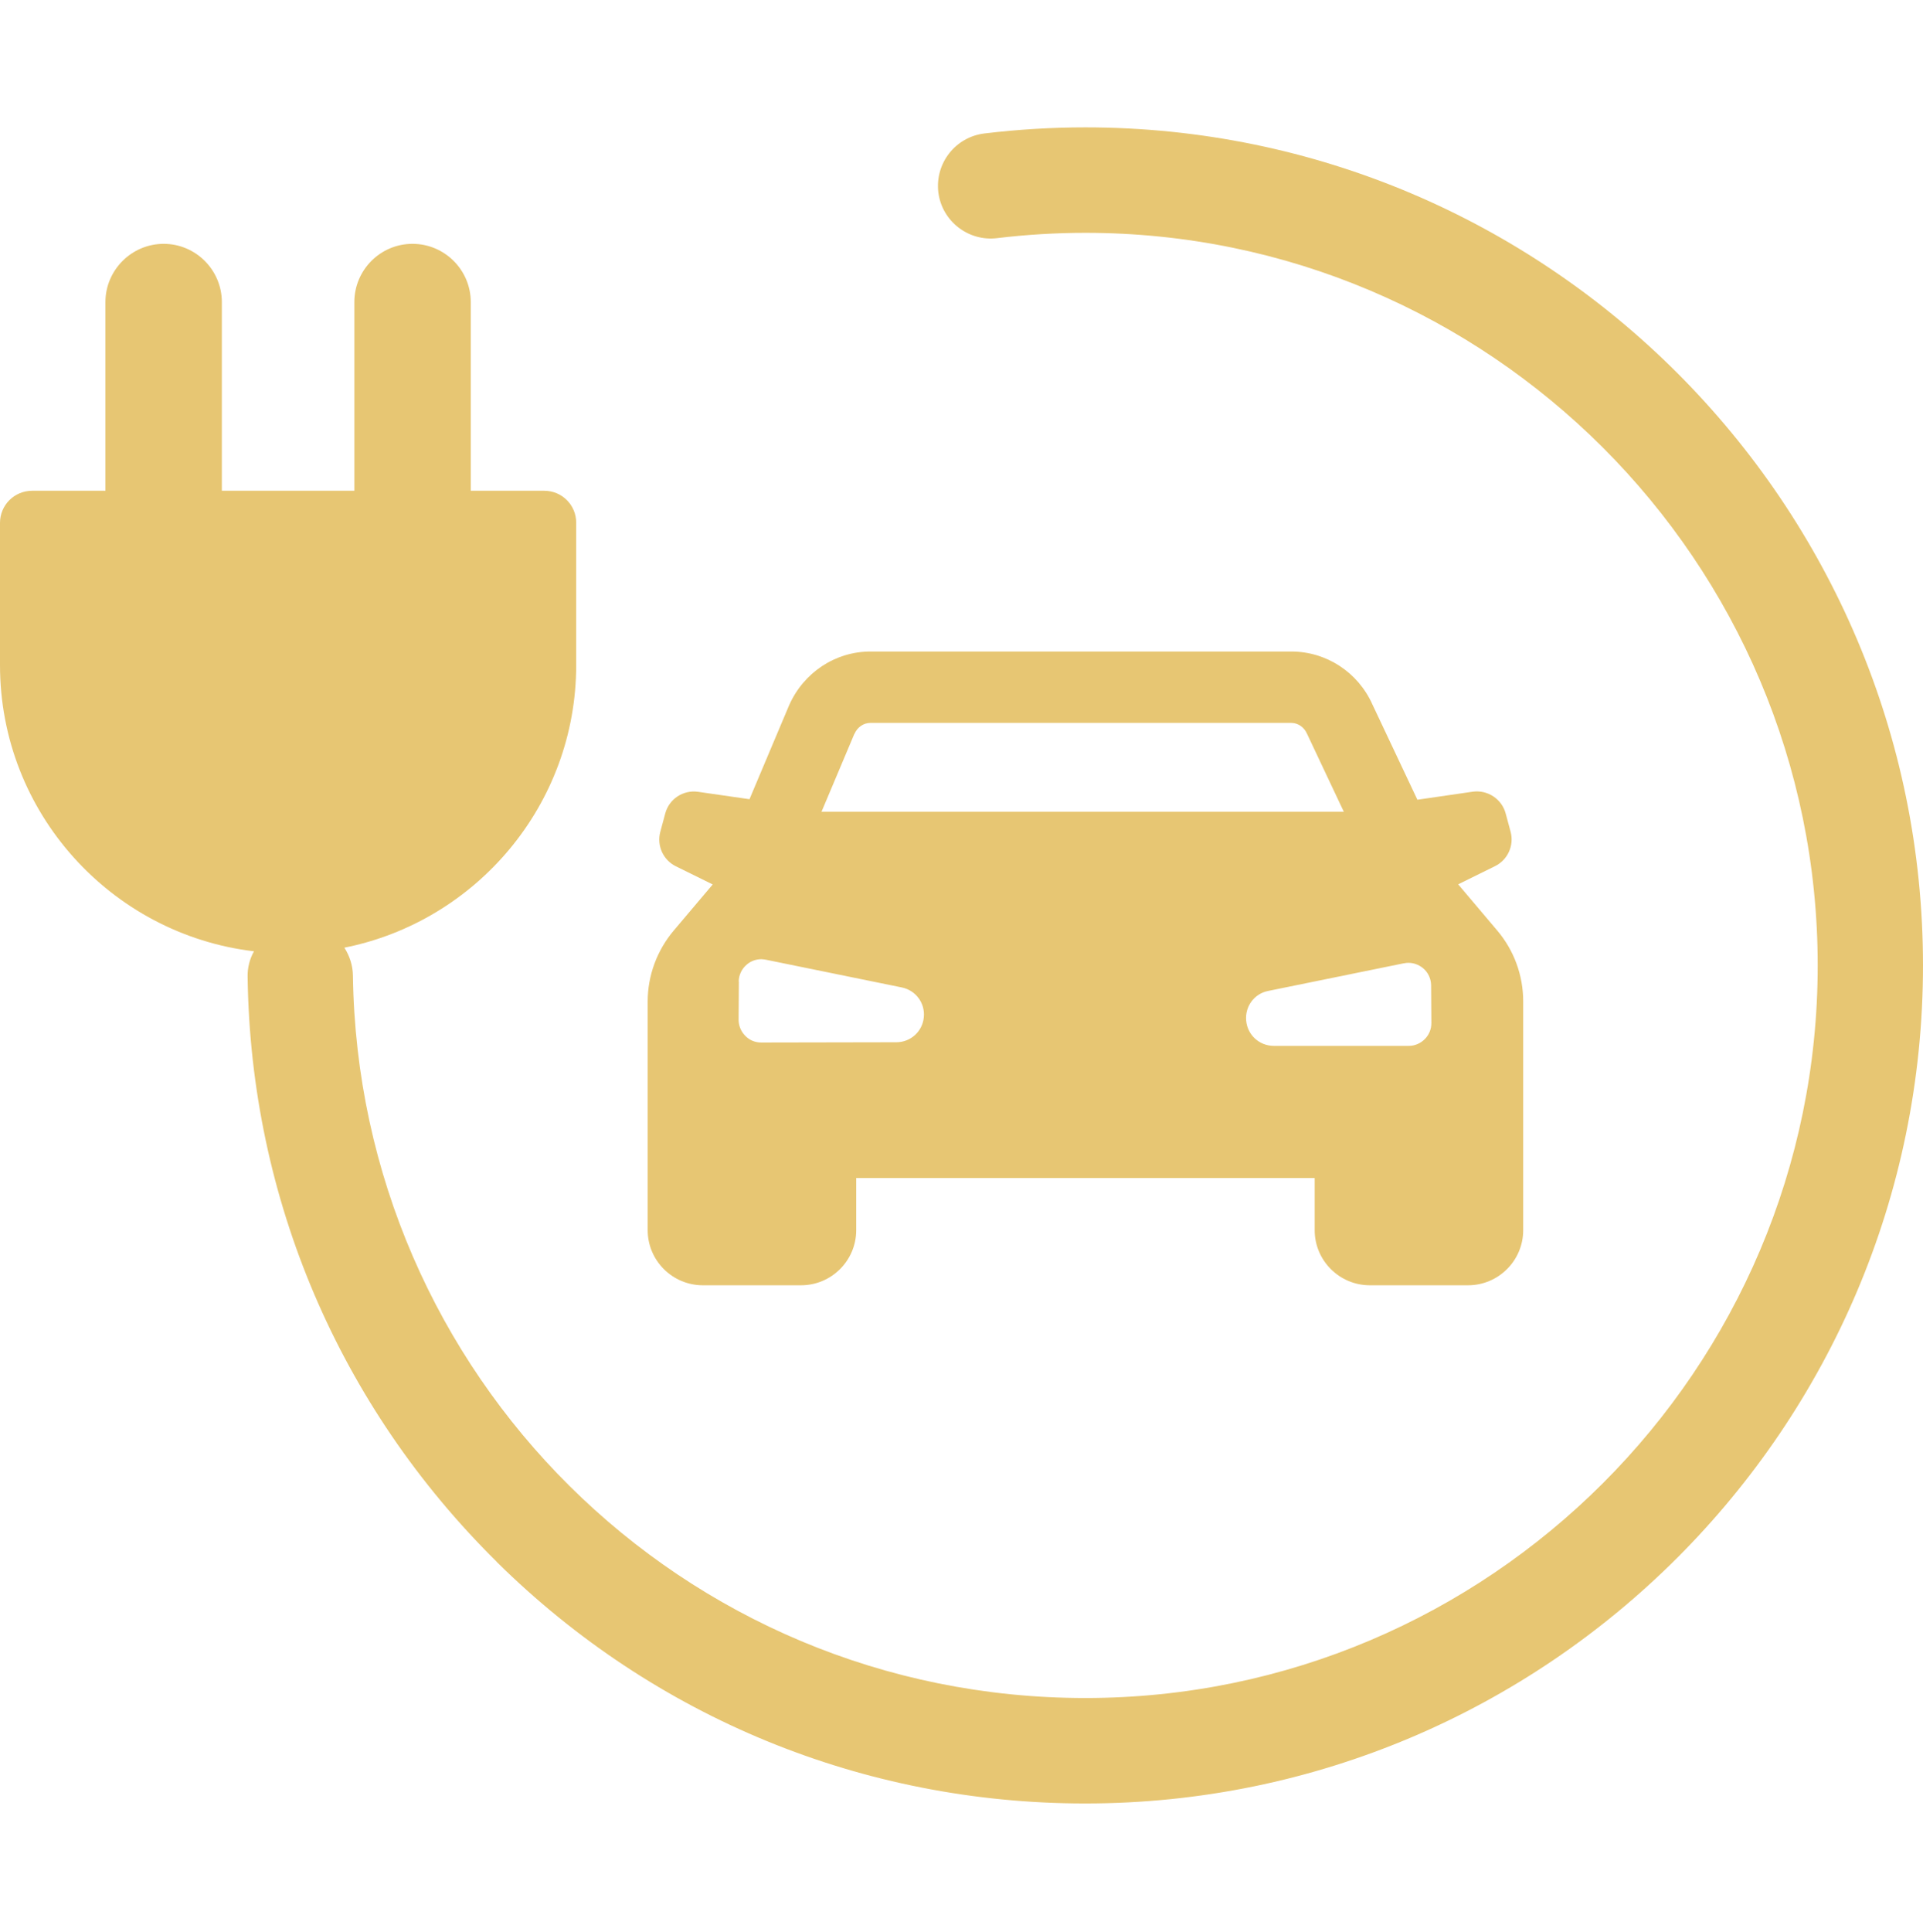
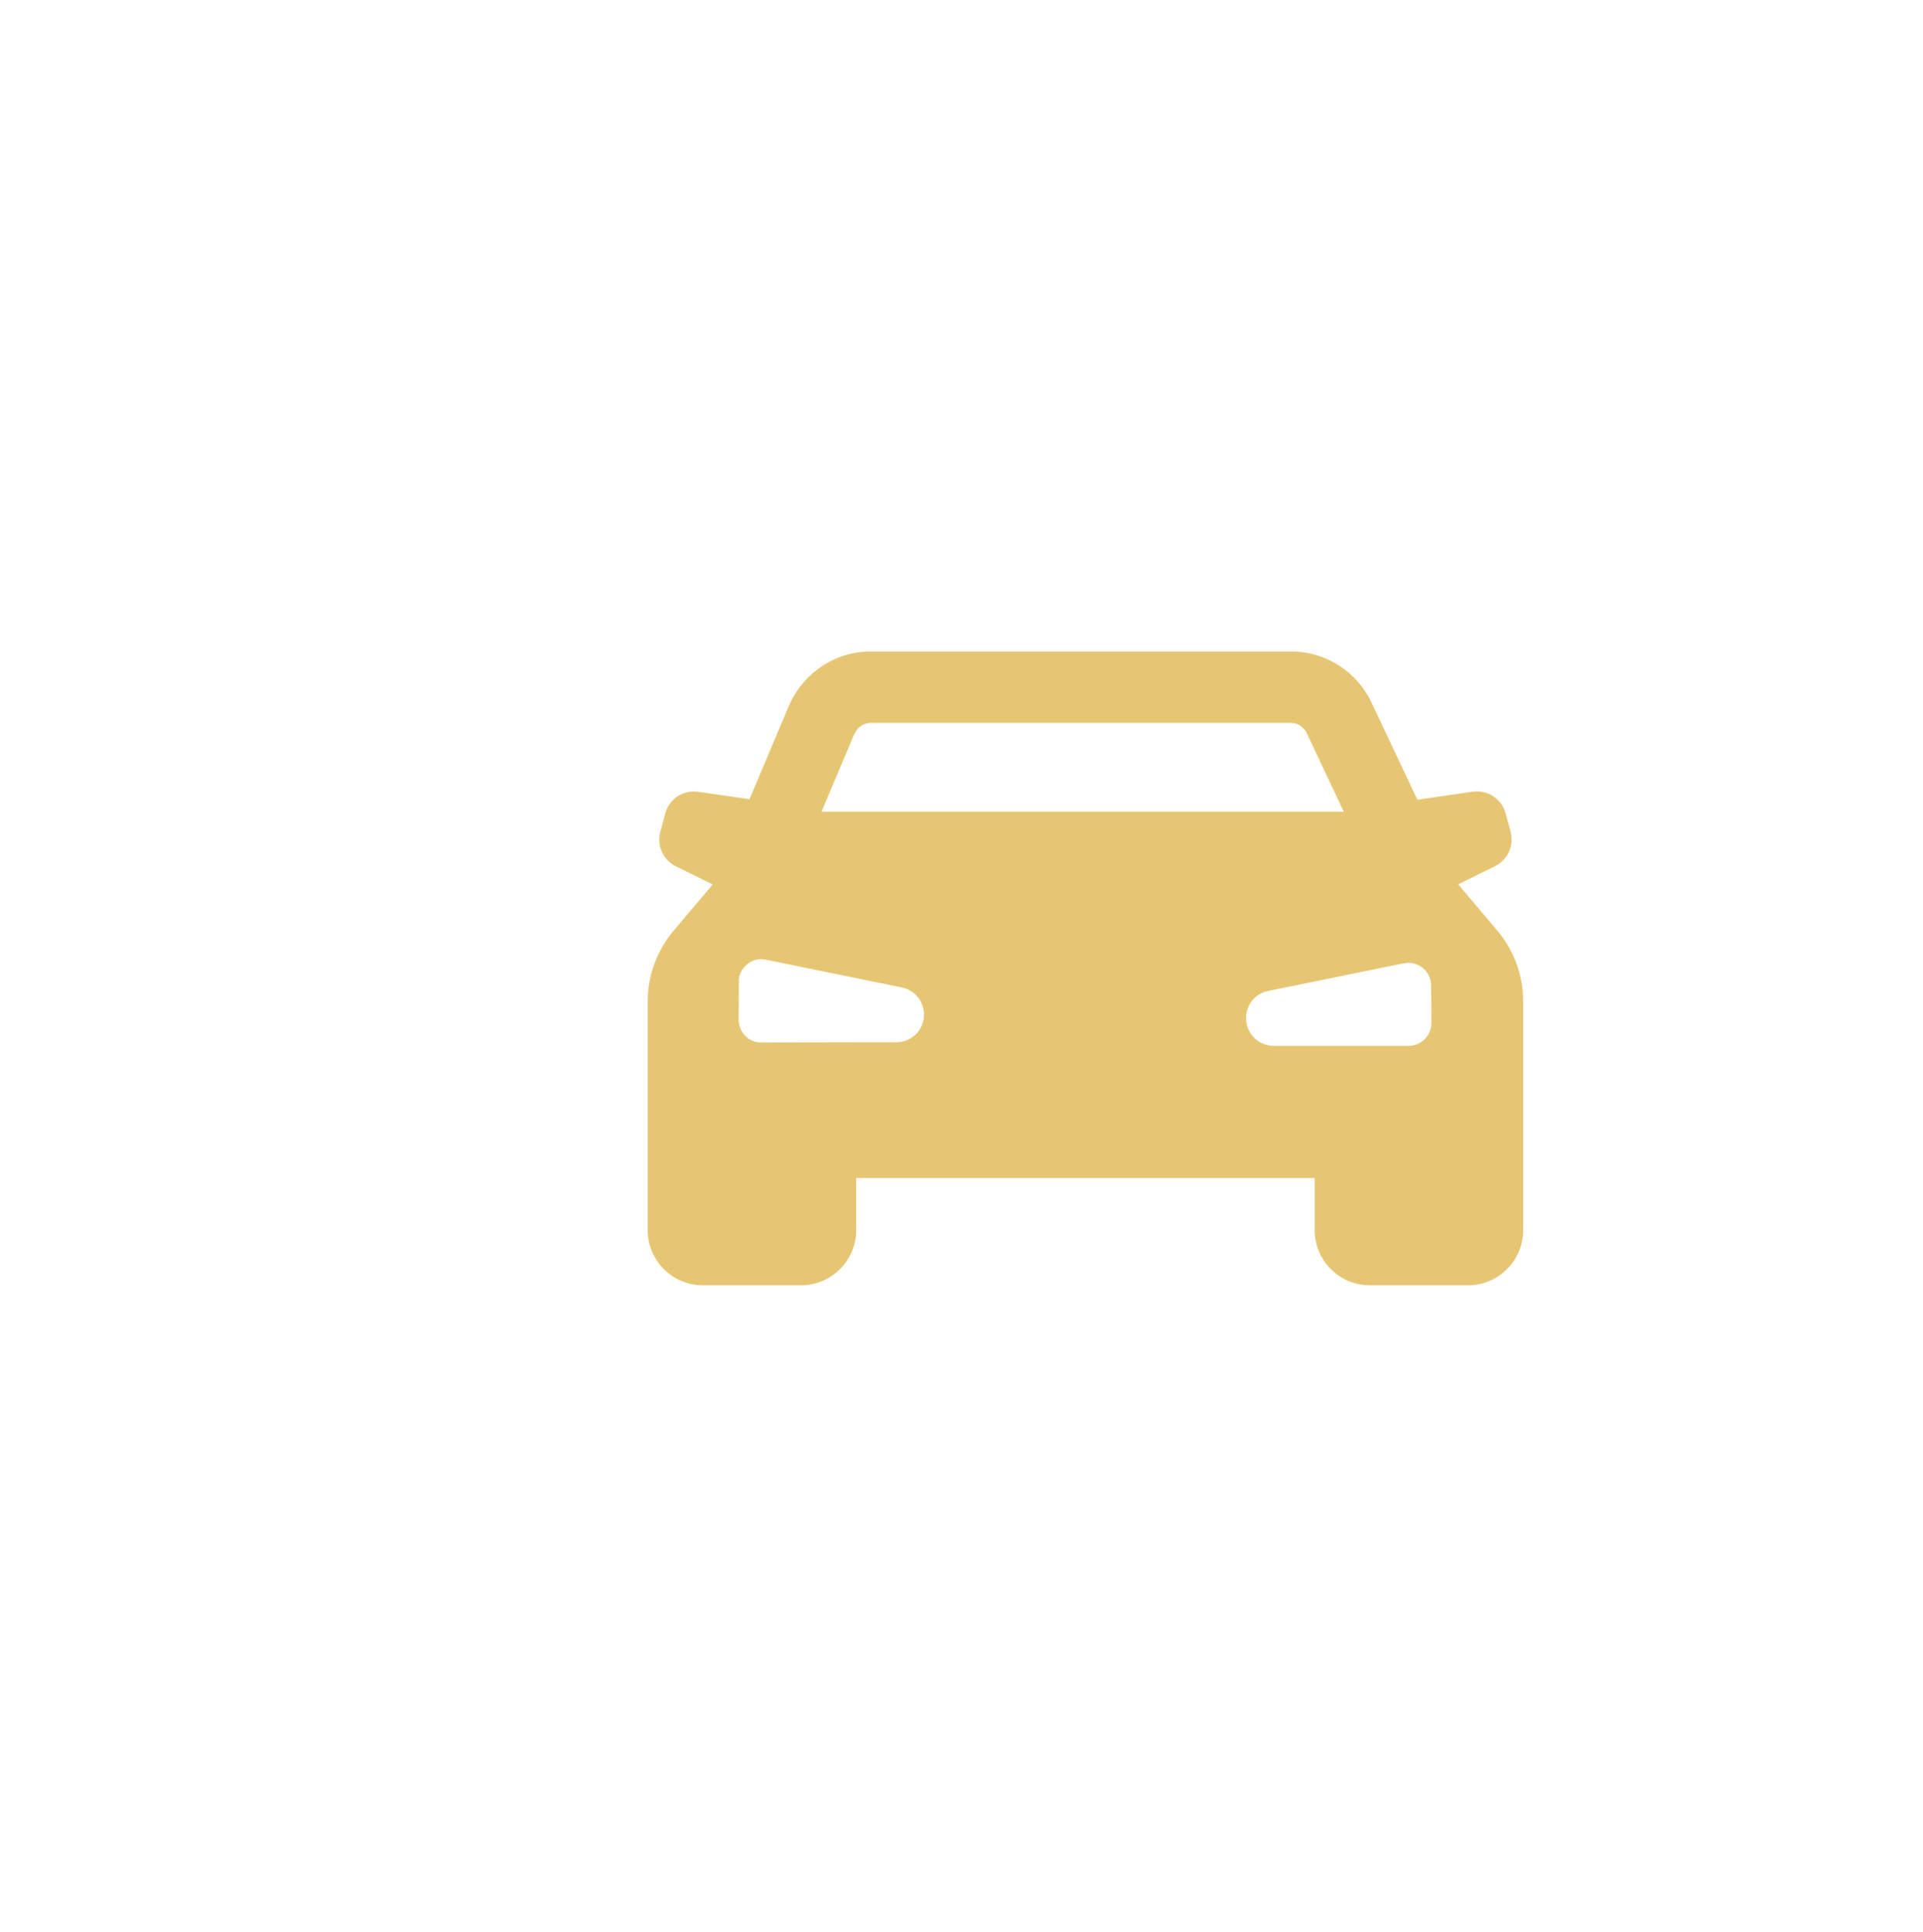
<svg xmlns="http://www.w3.org/2000/svg" width="233" height="234" viewBox="0 0 233 234" fill="none">
-   <path d="M60.18 189.19C79.293 208.068 104.621 218.456 131.486 218.456C187.461 218.456 233 172.917 233 116.943C233 60.968 187.477 15.429 131.502 15.429C127.422 15.429 123.31 15.68 119.278 16.166C115.778 16.59 113.283 19.76 113.691 23.275C114.115 26.774 117.316 29.269 120.8 28.846C124.33 28.422 127.924 28.202 131.502 28.202C180.431 28.202 220.242 68.014 220.242 116.943C220.242 165.871 180.431 205.683 131.502 205.683C82.573 205.683 43.436 166.436 42.762 118.182C42.746 116.927 42.354 115.781 41.726 114.793C57.717 111.607 69.815 97.468 69.815 80.552V63.322C69.815 61.172 68.089 59.446 65.939 59.446H57.042V36.598C57.042 32.706 53.872 29.536 49.98 29.536C46.088 29.536 42.934 32.706 42.934 36.598V59.446H26.881V36.598C26.881 32.706 23.711 29.536 19.835 29.536C15.959 29.536 12.774 32.706 12.774 36.598V59.446H3.876C1.726 59.461 0 61.188 0 63.337V80.568C0 98.425 13.464 113.176 30.773 115.232C30.255 116.158 29.972 117.225 30.004 118.371C30.365 145.189 41.098 170.328 60.196 189.19" fill="#E7C673" />
  <path d="M89.509 118.904C89.509 118.088 89.886 117.319 90.529 116.801C91.016 116.393 91.628 116.189 92.255 116.189C92.428 116.189 92.616 116.221 92.805 116.252L109.266 119.61C110.945 119.955 112.106 121.493 111.934 123.219C111.777 124.946 110.333 126.248 108.607 126.248L92.224 126.279C91.486 126.279 90.796 125.997 90.294 125.463C89.776 124.946 89.493 124.239 89.493 123.518L89.525 118.935L89.509 118.904ZM103.538 88.885C103.883 88.084 104.637 87.566 105.453 87.566H156.453C157.269 87.566 158.022 88.084 158.367 88.885L162.824 98.331H99.537L103.522 88.885H103.538ZM170.105 116.691C170.278 116.644 170.466 116.629 170.654 116.629C171.282 116.629 171.878 116.848 172.38 117.241C173.024 117.758 173.385 118.527 173.4 119.343L173.432 123.926C173.432 124.663 173.149 125.354 172.632 125.871C172.114 126.389 171.423 126.687 170.701 126.687H154.319C152.577 126.672 151.149 125.369 150.992 123.627C150.835 121.917 151.965 120.363 153.659 120.034L170.136 116.676L170.105 116.691ZM78.477 121.289V149.018C78.477 152.69 81.475 155.687 85.162 155.687H97.057C100.745 155.687 103.742 152.69 103.742 149.018V142.694H159.293V149.018C159.293 152.69 162.29 155.687 165.978 155.687H177.873C181.56 155.687 184.558 152.69 184.558 149.018V121.289C184.558 118.151 183.444 115.106 181.404 112.706L176.68 107.119L181.137 104.922C182.675 104.169 183.475 102.427 183.036 100.764L182.439 98.551C181.968 96.778 180.242 95.648 178.438 95.899L171.737 96.872L166.292 85.338C164.55 81.431 160.705 78.92 156.468 78.92H105.468C101.216 78.92 97.355 81.462 95.598 85.464L90.812 96.809L84.597 95.915C82.777 95.648 81.051 96.793 80.596 98.567L80 100.779C79.56 102.443 80.361 104.185 81.898 104.938L86.355 107.135L81.632 112.721C79.607 115.122 78.477 118.166 78.477 121.305" fill="#E7C673" />
</svg>